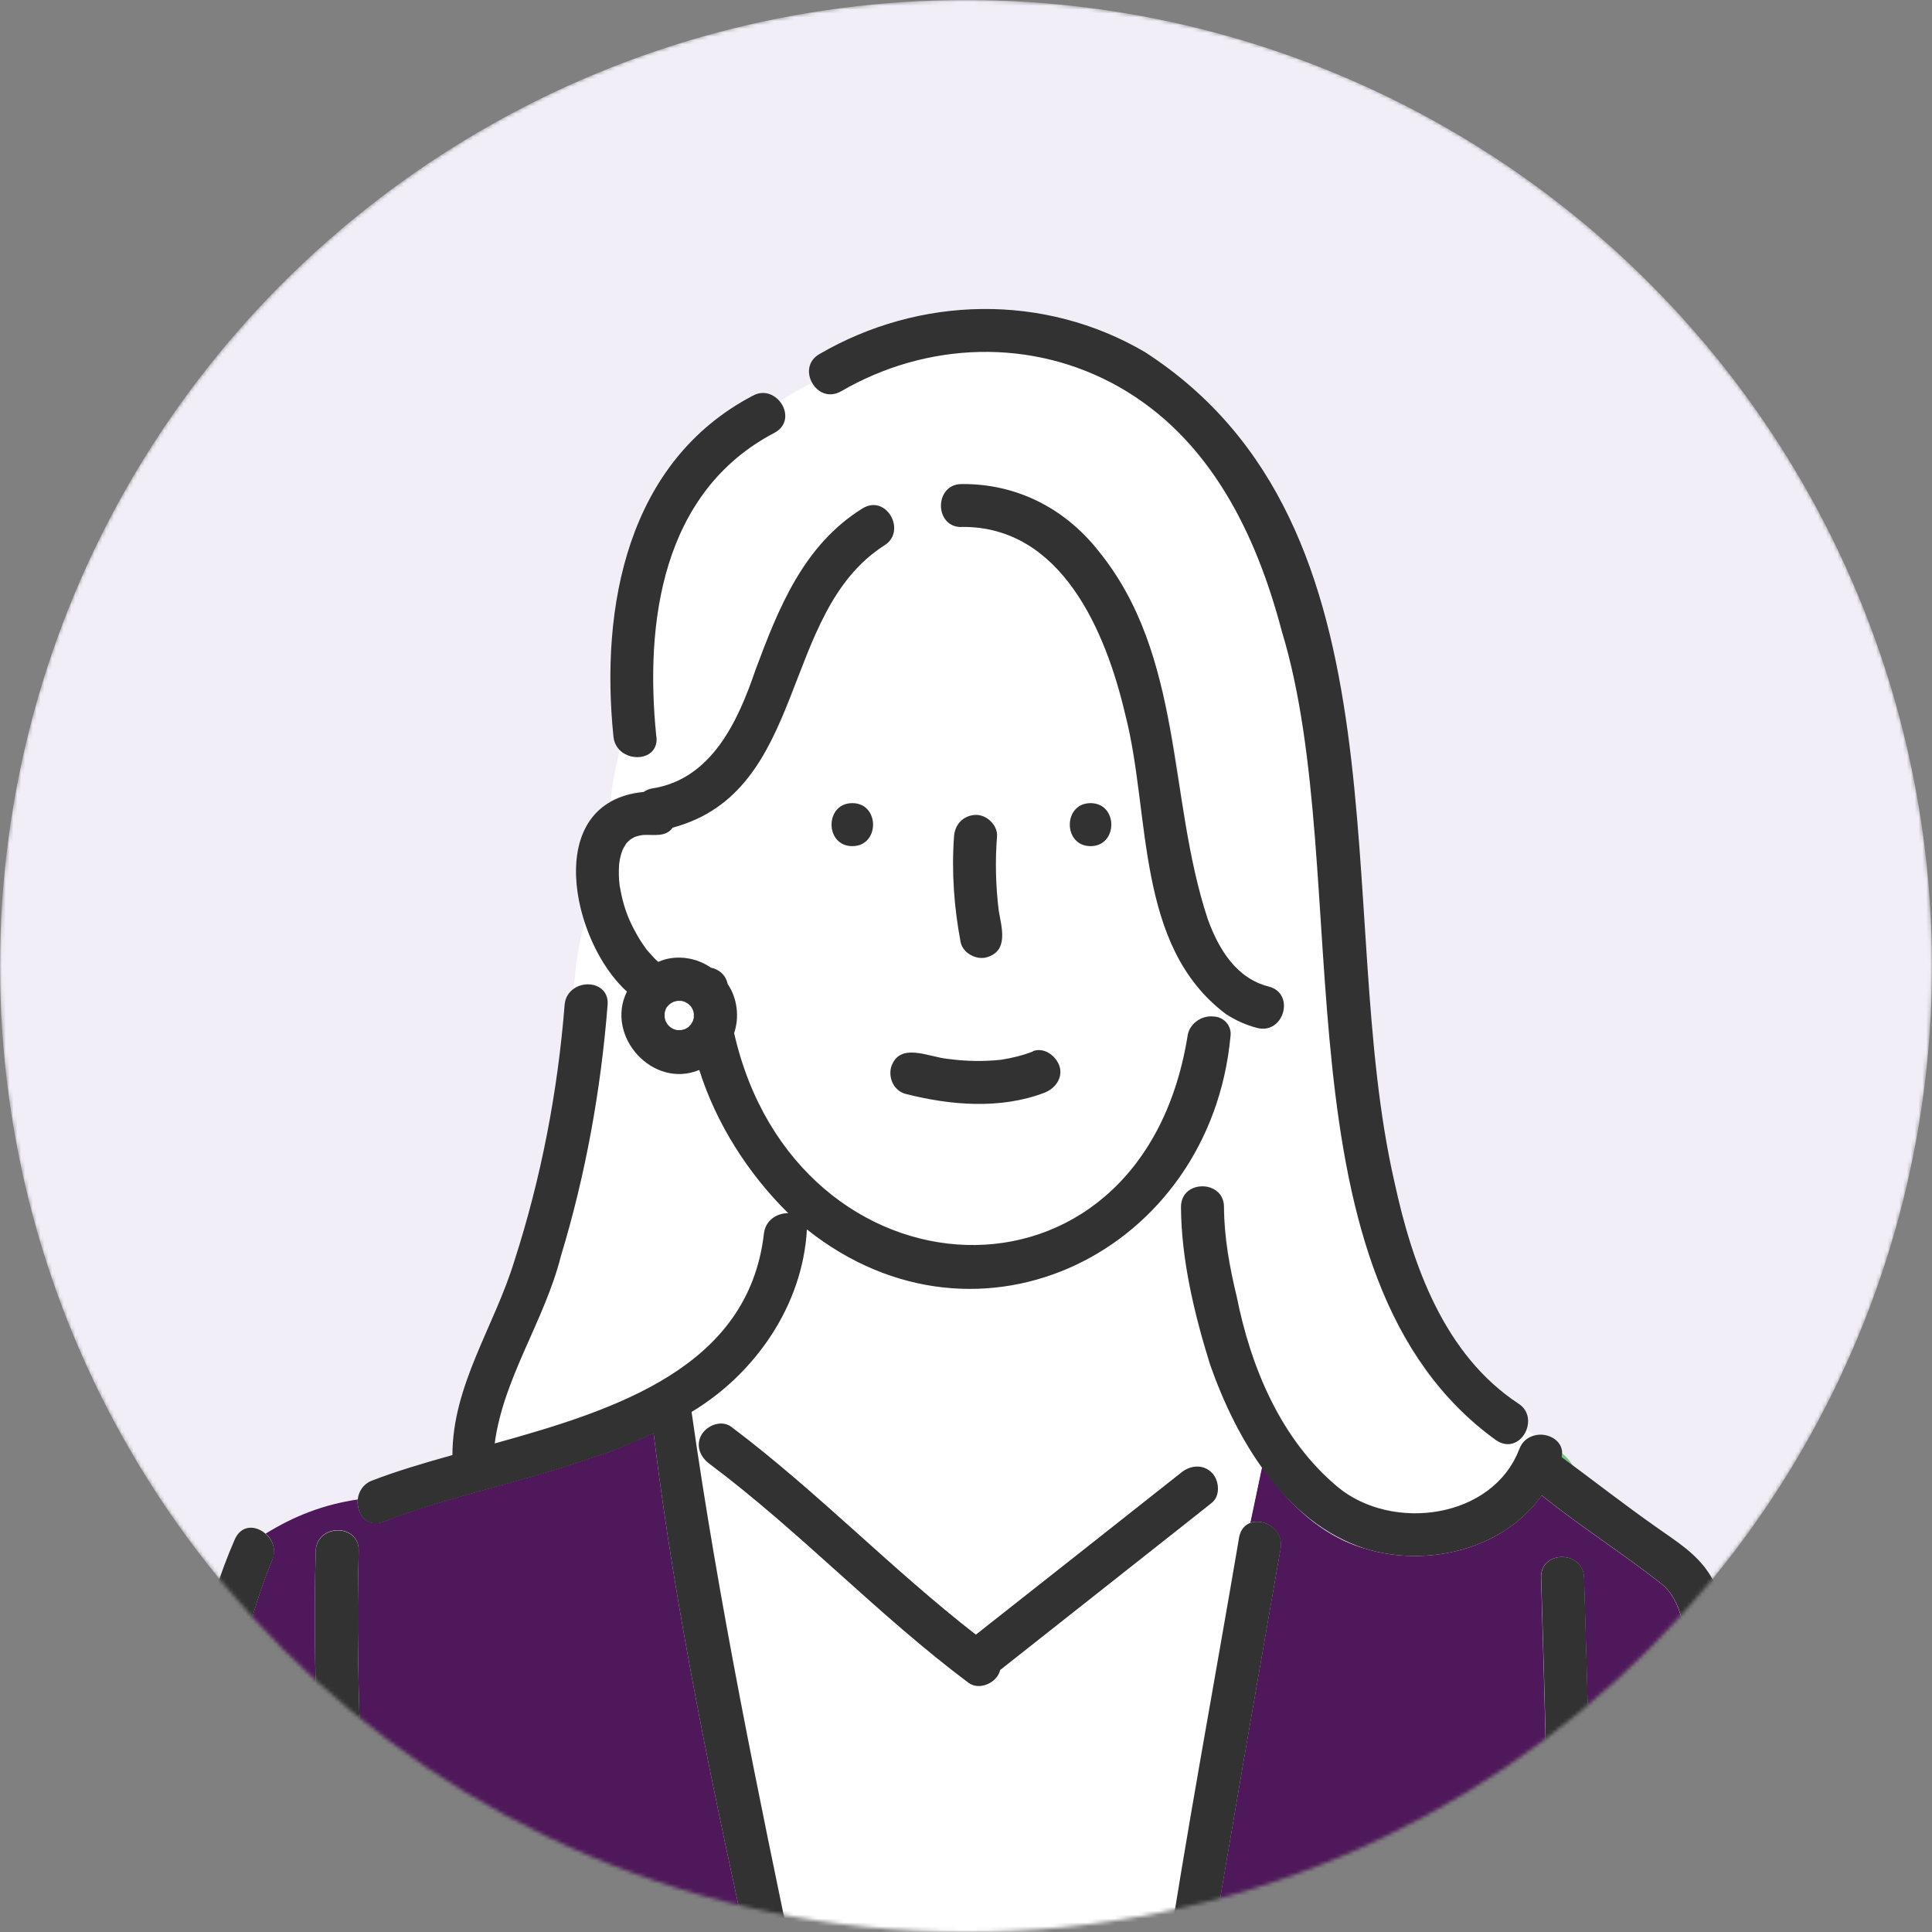
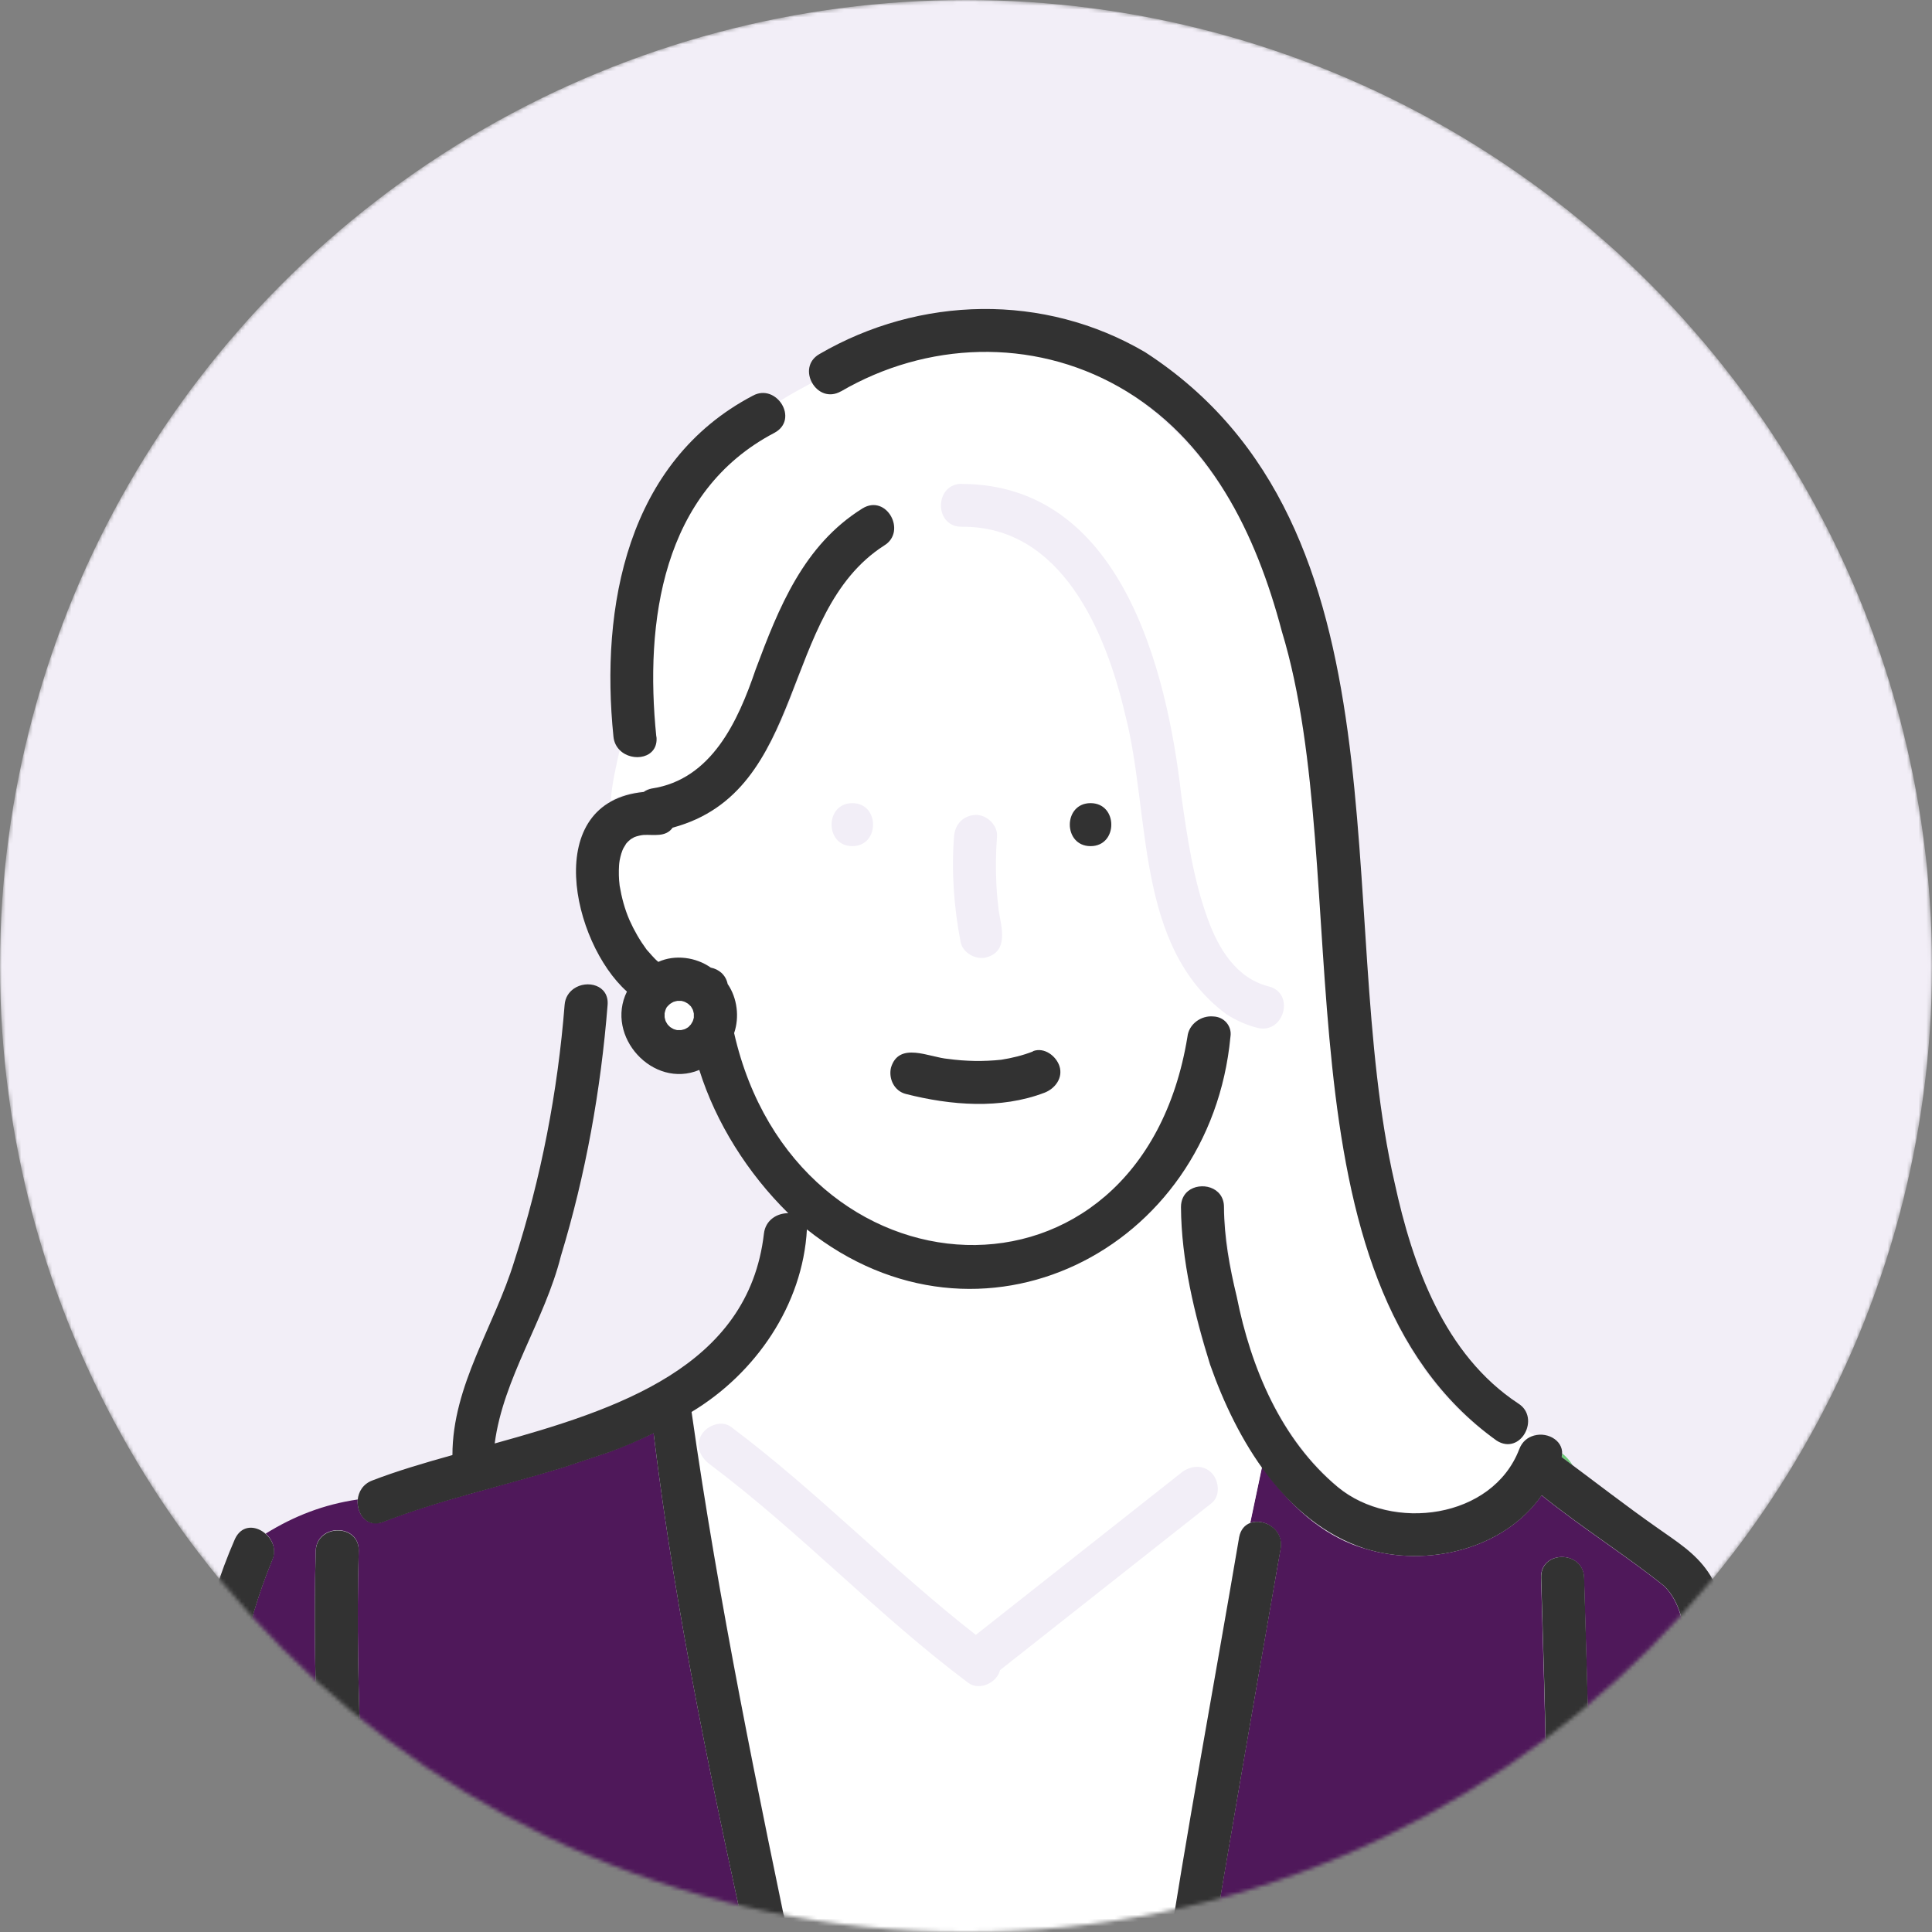
<svg xmlns="http://www.w3.org/2000/svg" id="_レイヤー_1" data-name="レイヤー_1" version="1.1" viewBox="0 0 500 500">
  <rect x="0" y="0" width="500" height="500" fill="#808080" stroke="none" />
  <defs>
    <style>
      .st0 {
        fill: #f2eef7;
      }

      .st1 {
        fill: #fff;
      }

      .st2 {
        mask: url(#mask);
      }

      .st3 {
        fill: #6ec878;
      }

      .st4 {
        fill: #4f185a;
      }

      .st5 {
        fill: #d9d9d9;
      }

      .st6 {
        fill: #323232;
      }
    </style>
    <mask id="mask" x="0" y="0" width="500" height="524" maskUnits="userSpaceOnUse">
      <g id="mask0_383_418">
        <circle class="st5" cx="250" cy="250" r="250" />
      </g>
    </mask>
  </defs>
  <g class="st2">
    <g>
      <circle class="st0" cx="250" cy="250" r="250" />
      <path class="st4" d="M331.405,400.783c-6.489,37.191-13.015,74.42-19.171,111.685h88.14c.556-34.707-.519-69.451-1.557-104.158-.223-7.156,10.901-7.156,11.124,0,1.038,34.707,2.113,69.451,1.557,104.158h38.044c-4.042-28.922-7.861-57.919-12.978-86.693-1.001-5.525-1.706-11.087-5.858-15.277-10.198-8.158-21.544-15.24-31.741-23.509-9.752,14.016-29.664,18.762-45.72,13.794-11.421-3.3-19.912-11.755-26.661-21.247l-3.077,14.609c3.485-1.335,8.751,1.632,7.898,6.638Z" />
      <path class="st1" d="M168.705,203.998c15.536-2.299,22.359-17.502,26.883-30.777,6.007-16.092,12.421-32.222,27.661-41.715,6.23-3.819,11.569,6.007,5.6,9.604-14.202,8.862-18.763,25.511-24.473,40.232-5.822,14.98-14.165,28.44-30.258,32.779-1.817,2.558-4.894,1.743-7.564,1.891-.556.037-1.706.297-2.336.556-.334.186-.964.519-1.187.742-.333.296-.704.593-.964.964-.334.593-.667,1.001-.927,1.668-.445,1.224-.667,2.262-.89,3.486.111-.63.149-.742.149-.668-.334,2.003-.26,4.302,0,6.378.519,3.078,1.334,6.044,2.558,8.937,1.224,2.669,2.67,5.228,4.413,7.601,1.001,1.075,1.891,2.262,3.04,3.189,4.302-1.965,9.752-1.224,13.572,1.483,2.039.408,3.893,1.854,4.375,4.264l.037.037c2.447,3.634,3.041,8.566,1.632,12.645,15.981,70.304,105.048,75.569,117.321.964.334-3.263,3.56-5.562,6.749-5.266,2.781.112,4.82,2.522,4.375,5.266-5.265,55.361-64.964,85.433-109.609,49.836-1.075,19.615-13.311,37.339-29.849,47.24,7.008,49.242,17.131,98.336,27.365,147.06h94.851c5.859-38.267,12.978-76.46,19.504-114.652.334-2.003,1.446-3.152,2.855-3.671l3.078-14.61c-13.905-19.207-20.023-43.754-20.987-67.189,0-1.854.741-3.226,1.817-4.116,3.151-2.595,9.27-1.224,9.307,4.116,1.742,26.104,8.862,54.842,29.478,72.492,14.054,11.606,39.973,8.232,46.944-9.826.742-1.966,2.225-3.078,3.819-3.523-.741-.445-1.409-.927-1.965-1.446-1.112,2.929-4.375,5.006-7.75,2.781-21.655-14.276-31.815-39.342-37.117-63.815-16.019-65.039,4.042-168.381-60.626-208.947-22.508-12.718-49.725-11.754-71.899,1.187-3.114,1.817-6.081.296-7.49-2.151-2.818,1.52-5.673,3.041-8.343,4.746,1.965,2.41,2.151,6.267-1.372,8.121-29.108,15.24-33.631,48.946-30.591,78.647.593,5.636-6.229,6.748-9.492,3.485-1.002,4.413-2.04,8.9-2.337,13.201,2.596-1.483,5.525-2.299,8.566-2.484.556-.408,1.261-.705,2.077-.89v.148ZM220.58,218.978c-7.157,0-7.157-11.124,0-11.124,7.156,0,7.156,11.124,0,11.124ZM305.679,381.167c2.373-1.928,5.71-2.188,7.861,0,1.965,1.965,2.373,6.007,0,7.861-18.244,14.387-36.487,28.811-54.731,43.198-.741,3.226-5.302,5.414-8.157,3.338-23.509-17.576-43.607-39.12-67.078-56.696-2.411-1.817-3.671-4.783-2.003-7.601,1.484-2.411,5.192-3.783,7.602-2.003,22.248,16.649,41.492,36.784,63.37,53.841,17.687-13.98,35.411-27.959,53.099-41.901l.037-.037ZM270.304,282.83c-11.309,4.339-24.287,3.263-35.819.334-3.004-.779-4.561-3.967-3.894-6.823,2.114-6.859,9.864-2.707,14.758-2.262,4.561.594,9.159.705,13.757.223,2.818-.445,5.562-1.112,8.232-2.151,2.892-1.112,5.97,1.261,6.86,3.894,1.001,3.04-1.187,5.821-3.894,6.86v-.075ZM257.882,229.212c.112,2.188.334,4.376.594,6.527.704,4.301,2.558,10.271-3.004,11.976-2.707.89-6.304-1.038-6.86-3.893-1.742-9.01-2.41-18.206-1.705-27.365.222-3.115,2.373-5.414,5.562-5.562,2.855-.111,5.784,2.67,5.562,5.562-.334,4.227-.371,8.491-.149,12.755ZM282.244,218.978c-7.156,0-7.156-11.124,0-11.124,7.156,0,7.156,11.124,0,11.124ZM248.909,125.24c40.974.111,53.025,47.499,56.807,80.575,1.52,10.79,3.114,21.766,6.86,32.037,2.781,7.676,7.379,15.314,15.759,17.428,6.934,1.743,3.967,12.496-2.967,10.716-2.892-.742-5.562-1.965-8.046-3.56-23.694-17.687-19.467-51.764-26.142-77.571-5.006-21.396-16.463-48.798-42.308-48.538-3.226,0-5.006-2.225-5.303-4.71-.37-3.003,1.372-6.377,5.303-6.414l.037.037Z" />
-       <path class="st1" d="M157.241,259.989c-1.743,21.952-5.711,43.903-12.088,65.002-4.191,16.686-14.87,31.518-17.132,48.501,31.556-8.751,65.669-19.764,69.674-54.286.408-3.596,3.486-5.339,6.304-5.302-10.383-10.234-18.726-23.361-23.027-37.08-12.051,5.043-24.473-8.714-18.726-20.283-4.931-4.858-8.639-11.05-10.975-17.799-1.521,5.562-2.336,11.347-2.781,17.057,3.374-2.373,9.159-1.001,8.751,4.19Z" />
      <path class="st3" d="M404.457,377.311c.853.63,1.705,1.26,2.558,1.928-.741-1.224-1.668-2.262-2.744-3.115,0,.334,0,.668-.111,1.001.111.074.223.112.297.186Z" />
-       <path class="st6" d="M252.468,210.895c-3.189.148-5.34,2.447-5.562,5.562-.668,9.159,0,18.355,1.705,27.365.556,2.855,4.153,4.746,6.86,3.893,5.599-1.705,3.745-7.675,3.004-11.976-.779-6.378-.965-12.867-.445-19.282.222-2.892-2.707-5.673-5.562-5.562Z" />
      <path class="st6" d="M267.333,272.114c-2.67,1.039-5.413,1.706-8.232,2.151-4.56.482-9.158.408-13.756-.222-4.895-.408-12.682-4.598-14.758,2.261-.668,2.893.853,6.082,3.893,6.823,11.532,2.93,24.473,4.005,35.82-.334,2.707-1.038,4.857-3.782,3.893-6.859-.853-2.633-3.93-5.006-6.86-3.894v.074Z" />
      <path class="st6" d="M282.236,207.854c-7.156,0-7.156,11.124,0,11.124,7.157,0,7.157-11.124,0-11.124Z" />
-       <path class="st6" d="M220.576,207.854c-7.156,0-7.156,11.124,0,11.124,7.157,0,7.157-11.124,0-11.124Z" />
      <path class="st6" d="M169.851,190.649c-3.04-29.738,1.483-63.407,30.591-78.647,6.452-3.485.482-12.94-5.599-9.603-32.556,17.057-39.527,54.619-36.079,88.25.148,1.484.779,2.633,1.632,3.486,3.263,3.263,10.085,2.151,9.492-3.486h-.037Z" />
-       <path class="st6" d="M252.578,423.068c-21.915-17.02-41.159-37.155-63.37-53.841-2.411-1.779-6.119-.445-7.602,2.003-1.668,2.855-.408,5.821,2.002,7.601,23.472,17.576,43.57,39.12,67.079,56.696,2.855,2.076,7.416-.074,8.157-3.338,15.908-12.57,31.815-25.14,47.759-37.71,2.336-1.854,4.635-3.671,6.972-5.525,2.373-1.854,1.965-5.933,0-7.861-2.188-2.188-5.488-1.928-7.861,0-17.688,13.979-35.375,27.958-53.099,41.901l-.037.074Z" />
      <path class="st4" d="M70.398,403.823c-14.127,34.336-12.793,72.603-19.949,108.571,11.384-.334,22.841-.149,34.262,0-1.187-37.006-4.079-74.012-3.004-111.018.222-7.157,11.346-7.157,11.124,0-1.075,37.043,1.817,74.086,3.003,111.092h99.524c-10.346-46.944-20.432-93.85-26.216-141.609-3.708,1.78-7.565,3.411-11.458,4.894l-11.903,3.968c-11.828,3.634-24.028,6.6-35.448,10.197-3.82,1.224-7.528,2.484-11.124,3.893-4.264,1.669-6.971-2.113-6.637-5.747-8.788,1.298-16.352,4.227-23.806,8.825,1.78,1.594,2.818,4.19,1.632,6.934Z" />
      <path class="st6" d="M217.645,101.286c22.174-12.904,49.39-13.905,71.898-1.187,23.62,13.349,35.523,38.008,42.197,63.296,19.282,63.259-3.077,167.269,55.583,209.429,6.23,3.968,11.458-5.933,5.6-9.604-19.134-12.607-27.366-35.745-32.001-57.14-16.167-70.082,5.303-169.753-64.593-214.954-26.105-15.314-58.29-14.61-84.284.519-3.077,1.78-3.225,5.08-1.854,7.453,1.372,2.448,4.339,3.968,7.491,2.151l-.037.037Z" />
-       <path class="st6" d="M248.908,136.364c25.845-.223,37.302,27.143,42.308,48.538,6.675,25.771,2.448,59.884,26.105,77.572,2.484,1.594,5.154,2.818,8.046,3.559,6.934,1.743,9.901-8.973,2.967-10.716-8.418-2.113-12.979-9.752-15.76-17.428-10.456-31.592-6.155-68.264-28.403-95.444-8.714-10.976-21.21-17.316-35.3-17.168-3.931,0-5.674,3.411-5.303,6.415.334,2.484,2.077,4.746,5.303,4.709l.037-.037Z" />
      <path class="st1" d="M178.79,260.434c-.223-.222-.445-.445-.668-.63-.297-.186-.593-.334-.89-.519-.296-.112-.593-.186-.89-.26h-1.038c-.334.074-.667.148-1.001.26-.297.148-.63.333-.89.519-.297.259-.593.556-.853.853-.111.185-.185.333-.259.519-.112.334-.223.704-.297,1.038v1.038c.074.334.148.668.259,1.001.149.297.334.631.52.89.222.223.445.445.667.668.297.185.593.334.89.519.297.111.593.185.89.26h1.038c.334-.075.668-.149,1.001-.26.297-.148.594-.334.89-.519.223-.223.445-.445.631-.668.185-.296.333-.593.519-.89.111-.296.185-.593.259-.889v-1.039c-.074-.333-.148-.667-.259-1.001-.149-.297-.334-.593-.519-.89Z" />
      <path class="st6" d="M460.002,514.1c.853-1.929.371-4.153.074-6.193-2.225-16.352-4.524-32.704-6.971-49.02-1.743-11.754-3.522-23.509-5.599-35.189-1.038-5.896-1.965-11.791-5.451-16.871-3.411-5.006-8.232-7.935-13.089-11.384-8.417-5.896-16.538-12.236-24.807-18.355.927-3.967-3.448-6.637-7.156-5.562-1.632.445-3.078,1.558-3.819,3.523-6.934,18.095-32.89,21.432-46.944,9.826-14.758-12.273-22.508-30.925-26.178-49.316-1.854-7.639-3.264-15.277-3.301-23.176,0-5.302-6.155-6.674-9.307-4.115-1.075.889-1.817,2.261-1.817,4.115.075,13.683,3.486,27.736,7.528,40.752,6.859,19.578,19.355,40.862,40.12,47.648,16.019,4.968,35.931.222,45.72-13.794,10.234,8.269,21.581,15.351,31.741,23.509,4.153,4.19,4.857,9.752,5.859,15.277,5.08,28.774,8.936,57.733,12.978,86.693h-38.045c.557-34.707-.519-69.451-1.557-104.158-.223-7.157-11.347-7.157-11.124,0,1.038,34.707,2.113,69.451,1.557,104.158h-88.139c5.525-33.595,11.383-67.152,17.242-100.71.63-3.671,1.261-7.304,1.928-10.975.89-5.006-4.375-7.973-7.898-6.638-1.372.519-2.484,1.706-2.855,3.671-6.489,38.193-13.646,76.385-19.504,114.652h-94.851c-10.234-48.723-20.357-97.817-27.366-147.06,16.501-9.9,28.775-27.625,29.85-47.24,44.719,35.597,104.381,5.525,109.609-49.836.445-2.744-1.594-5.154-4.375-5.265-3.189-.334-6.415,1.965-6.749,5.265-12.236,74.643-101.377,69.303-117.322-.964,1.409-4.116.816-9.047-1.631-12.644l-.037-.037c-.482-2.41-2.299-3.857-4.376-4.265-3.819-2.706-9.27-3.448-13.571-1.483-1.15-.927-2.04-2.113-3.041-3.189-1.742-2.373-3.226-4.931-4.412-7.601-1.261-2.892-2.04-5.859-2.559-8.936-.222-1.743-.259-3.523-.148-5.303,0-.445.297-2.002,0-.408.222-1.26.408-2.262.89-3.485.259-.668.63-1.076.927-1.669.296-.371.63-.667.964-.964.222-.222.853-.556,1.187-.742.63-.259,1.779-.519,2.336-.556,2.669-.148,5.747.668,7.564-1.891,35.078-9.418,27.513-55.546,54.73-73.011,5.97-3.596.631-13.423-5.599-9.603-15.24,9.492-21.655,25.622-27.662,41.715-4.523,13.274-11.346,28.44-26.883,30.776-.853.186-1.52.482-2.076.89-26.587,2.559-18.615,38.897-4.339,51.653-5.71,11.569,6.712,25.289,18.726,20.283,4.301,13.719,12.607,26.846,23.027,37.08-2.818-.037-5.896,1.706-6.304,5.302-4.005,34.559-38.118,45.535-69.674,54.286,2.225-16.946,12.941-31.815,17.131-48.501,6.415-21.099,10.346-43.013,12.089-65.002.407-5.191-5.377-6.563-8.751-4.19-1.261.89-2.225,2.262-2.374,4.19-1.779,22.434-6.081,44.867-13.015,66.3-5.117,16.797-16.018,32.148-16.018,50.206-7.453,2.077-14.573,4.19-20.802,6.601-2.373.927-3.523,2.929-3.708,4.968-.334,3.634,2.373,7.416,6.637,5.748,15.055-5.822,30.851-9.233,46.573-14.091l11.902-3.967c3.931-1.446,7.75-3.078,11.458-4.895,5.785,47.759,15.871,94.666,26.216,141.609h-99.523c-1.187-37.006-4.079-74.049-3.004-111.092.222-7.156-10.902-7.156-11.124,0-1.075,37.006,1.817,74.012,3.004,111.018-11.421-.148-22.878-.334-34.262,0,7.157-35.968,5.822-74.234,19.949-108.571,2.892-5.97-6.415-12.422-9.604-5.599-16.056,36.71-14.053,78.239-22.174,117.025h2.373c-1.706,3.3-.148,8.38,4.709,8.38h359.752c16.612,0,33.372.668,49.947,0,5.673.594,7.75-6.155,4.598-9.492v-.111ZM179.565,263.363c-.074.297-.149.594-.26.89-.148.297-.334.594-.519.89-.222.223-.408.445-.63.668-.297.185-.594.371-.89.519-.334.111-.668.185-1.001.259h-1.039c-.296-.074-.593-.148-.89-.259-.296-.148-.593-.334-.889-.519-.223-.223-.445-.408-.668-.668-.185-.296-.371-.593-.519-.89-.111-.333-.185-.667-.26-1.001v-1.038c.075-.371.186-.705.297-1.038.074-.186.148-.334.26-.519.259-.297.556-.594.852-.853.297-.186.594-.371.89-.519.334-.112.668-.186,1.002-.26h1.038c.296.074.593.148.89.26.296.148.593.333.89.519.222.222.445.408.667.63.185.297.371.593.519.89.111.334.186.667.26,1.001v1.038Z" />
    </g>
  </g>
</svg>